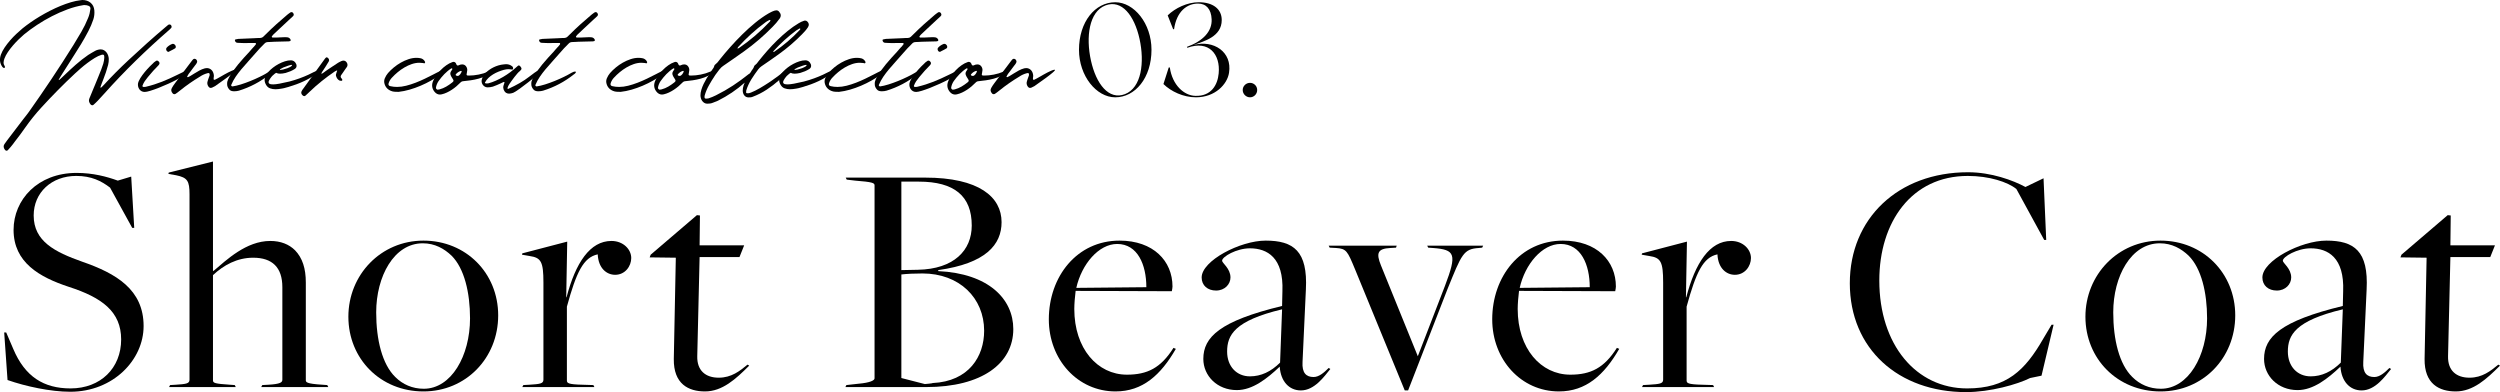
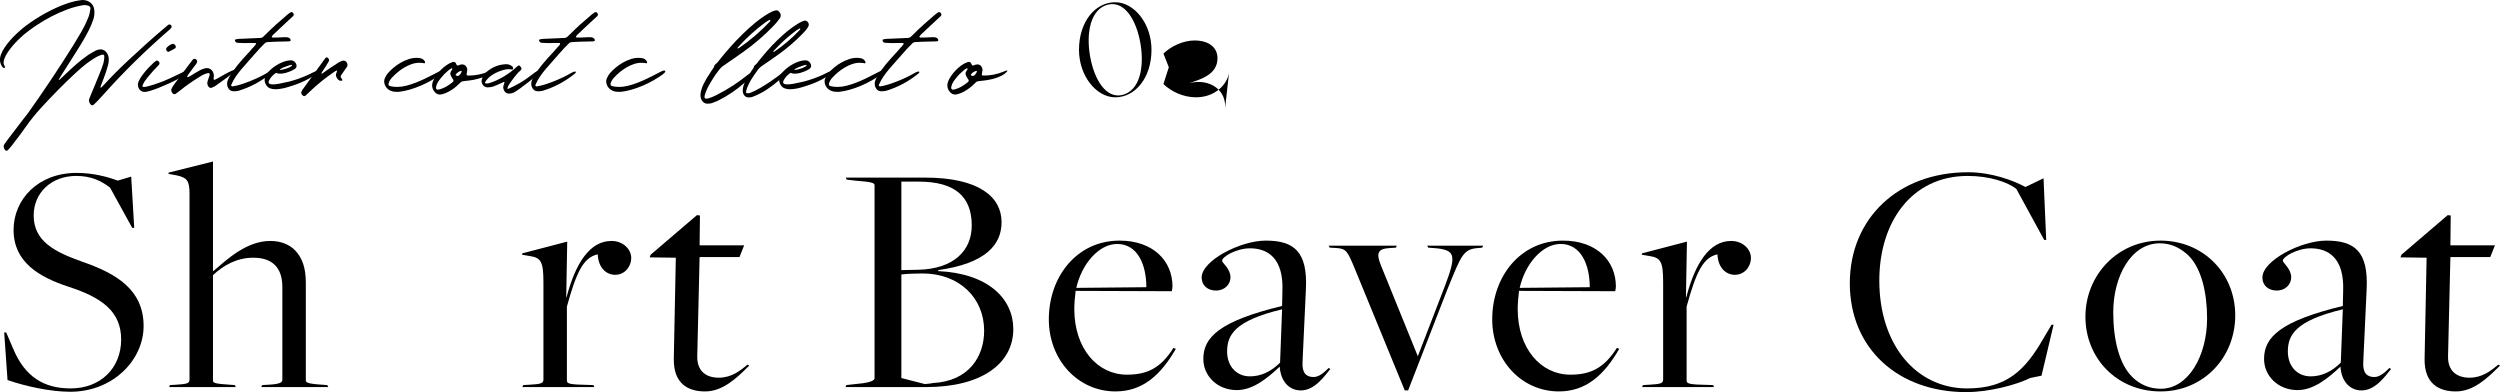
<svg xmlns="http://www.w3.org/2000/svg" id="_イヤー_2" viewBox="0 0 1044.306 163.79">
  <g id="design">
    <g>
      <g>
        <path d="M3.147,158.75l-1.4-19.88h.84l2.94,6.86c4.9,11.62,12.74,16.52,23.94,16.52,12.6,0,21.14-8.54,21.14-20.44,0-11.62-7.98-17.5-21.84-21.98-12.32-4.06-23.1-10.22-23.1-23.8,0-12.6,10.08-23.8,26.32-23.8,6.86,0,12.6,1.54,17.22,3.22l5.6-1.68,1.26,21.42h-.84l-9.24-16.8c-3.64-2.8-7.84-4.9-14.14-4.9-10.36,0-17.78,7-17.78,16.52,0,10.78,8.82,15.26,20.3,19.32,14.14,4.9,25.62,11.62,25.62,26.88,0,14.14-12.74,27.44-30.66,27.44-8.12,0-18.62-2.24-26.18-4.9Z" />
        <path d="M71.046,160.85l2.38-.14c4.2-.28,5.74-.42,5.74-2.1V81.19c0-5.6-.84-7-5.6-7.98l-3.22-.56,.14-.56,18.48-4.62v45.5l.14,.28c5.46-4.62,13.72-12.6,23.8-12.6,4.34,0,7.84,1.4,10.36,3.92,3.08,3.22,4.48,7.56,4.48,13.44v40.74c0,.84,0,1.54,7,1.96l1.96,.14,.42,.84h-28l.42-.84,2.52-.14c5.04-.28,5.88-.98,5.88-2.1v-38.64c0-8.26-4.2-12.32-12.18-12.32-6.72,0-12.32,3.08-16.8,7.28v43.959c0,1.12,.84,1.4,7.14,1.82l1.96,.14,.42,.84h-27.86l.42-.84Z" />
-         <path d="M145.524,132.29c0-17.5,13.58-31.78,31.36-31.78s31.22,13.58,31.22,31.22c0,17.92-13.58,31.78-31.22,31.78-17.92,0-31.36-13.58-31.36-31.22Zm50.82,.7c0-10.78-2.38-20.86-7.7-26.18-3.08-2.94-7-5.18-12.04-5.18-12.04,0-19.46,13.86-19.46,28.84,0,11.48,2.52,21.7,7.98,27.021,3.08,3.08,7.14,4.899,11.9,4.899,11.48,0,19.32-13.72,19.32-29.399Z" />
        <path d="M218.602,160.85l2.52-.14c4.34-.28,5.88-.42,5.88-2.1v-40.6c0-8.68-.98-10.36-5.74-11.06l-3.22-.56,.14-.56,18.76-4.9-.42,23.24h.14c3.78-14.42,9.8-23.52,18.76-23.52,4.9,0,8.26,3.5,8.26,7.14,0,3.36-2.52,7-6.72,7-3.5,0-7-2.66-7.28-8.54-6.02,1.26-8.96,7.56-12.88,21.84v30.8c0,1.12,.42,1.68,6.58,1.82l4.48,.14,.42,.84h-30.1l.42-.84Z" />
        <path d="M281.461,149.93l.84-42.279-10.92-.14,.42-1.12,19.32-16.52,1.26,.14-.14,12.46h18.62l-1.96,4.9h-16.66l-.98,41.44c-.14,6.02,3.5,8.96,8.96,8.96,5.32,0,8.82-2.8,12.04-5.46l.7,.42c-5.6,5.6-11.2,10.78-18.48,10.78-6.86,0-13.16-3.08-13.02-13.58Z" />
        <path d="M353.559,160.85l5.04-.56c4.9-.42,6.72-1.4,6.72-2.24V77.41c0-.979-.84-1.4-8.12-1.96l-3.5-.42-.42-.84h33.18c22.54,0,31.92,8.12,31.92,18.62,0,9.38-6.58,17.22-26.46,20.02v.42c21,.98,31.359,11.62,31.359,24.22,0,14.28-13.02,24.22-36.399,24.22h-33.74l.42-.84Zm29.82-48.159c15.12-.28,22.54-8.12,22.54-18.48,0-12.319-7.28-18.34-22.12-18.34h-7.28v36.96l6.86-.14Zm6.16,47.319c15.26-.7,21.56-11.2,21.56-21.84,0-13.72-10.36-23.939-25.76-23.939-3.08,0-6.58,.14-8.82,.42v43.26l9.8,2.52s3.36-.28,3.22-.42Z" />
        <path d="M438.117,133.41c0-17.92,11.76-32.9,29.54-32.9,14.14,0,22.12,8.54,22.12,19.18,0,.7-.14,.979-.28,1.96l-40.18-.141c-.28,2.101-.56,5.46-.56,7.561,0,16.52,9.66,27.439,21.98,27.439,8.54,0,14.14-2.8,19.46-11.2l.98,.42c-6.3,10.92-13.86,17.78-25.2,17.78-15.82,0-27.86-13.3-27.86-30.1Zm40.74-13.44c0-9.38-3.64-18.06-12.18-18.06-7.7,0-14.84,8.4-17.08,18.34l29.26-.28Z" />
        <path d="M534.576,153.29v-.14c-5.32,5.04-11.34,9.8-17.92,9.8-8.26,0-14-6.021-14-13.021,0-9.1,6.859-15.819,32.899-22.12l.14-6.16c.56-14-6.3-17.92-13.58-17.92-5.6,0-11.62,3.5-11.62,5.18,0,.98,3.5,3.22,3.5,7,0,2.8-2.38,5.46-6.02,5.46-3.5,0-6.02-2.1-6.02-5.46,0-7,16.1-15.4,26.74-15.4,11.62,0,17.64,4.34,16.8,20.44l-1.4,30.24c-.28,4.62,1.54,6.3,4.62,6.3,2.24,0,4.34-1.82,6.3-3.78l.7,.42c-2.52,3.08-6.58,8.96-12.32,8.96-4.899,0-8.399-3.78-8.82-9.8Zm.14-1.82l.84-22.26c-19.88,4.76-22.96,10.78-22.96,17.64,0,6.3,4.06,10.36,9.52,10.36,4.62,0,8.82-1.96,12.6-5.74Z" />
        <path d="M565.935,112.271c-3.08-7.42-3.5-8.4-7.84-8.681l-2.66-.14-.42-.84h28.419l-.28,.84-2.38,.14c-5.32,.28-6.02,2.101-3.92,7.28l15.399,37.94,11.34-29.4c5.04-13.3,4.34-15.12-5.04-15.82l-1.96-.14-.42-.84h23.38l-.42,.84-1.399,.14c-6.44,.42-7.14,2.521-13.16,17.36l-16.38,42.14h-1.4l-20.859-50.819Z" />
        <path d="M623.334,133.41c0-17.92,11.76-32.9,29.54-32.9,14.14,0,22.12,8.54,22.12,19.18,0,.7-.14,.979-.28,1.96l-40.18-.141c-.28,2.101-.56,5.46-.56,7.561,0,16.52,9.66,27.439,21.98,27.439,8.54,0,14.14-2.8,19.46-11.2l.98,.42c-6.3,10.92-13.86,17.78-25.2,17.78-15.82,0-27.859-13.3-27.859-30.1Zm40.739-13.44c0-9.38-3.64-18.06-12.18-18.06-7.7,0-14.84,8.4-17.08,18.34l29.26-.28Z" />
        <path d="M686.333,160.85l2.52-.14c4.34-.28,5.88-.42,5.88-2.1v-40.6c0-8.68-.98-10.36-5.74-11.06l-3.22-.56,.14-.56,18.76-4.9-.42,23.24h.14c3.78-14.42,9.8-23.52,18.76-23.52,4.9,0,8.26,3.5,8.26,7.14,0,3.36-2.52,7-6.72,7-3.5,0-7-2.66-7.28-8.54-6.02,1.26-8.96,7.56-12.88,21.84v30.8c0,1.12,.42,1.68,6.58,1.82l4.48,.14,.42,.84h-30.1l.42-.84Z" />
        <path d="M772.711,118.29c0-26.88,20.02-46.34,49.42-46.34,9.66,0,18.76,3.36,23.939,6.16l7.56-3.64,1.12,25.76h-.84l-11.62-21.28c-3.64-2.94-11.34-5.46-20.3-5.46-23.52,0-36.96,19.32-36.96,43.68,0,26.88,15.4,45.08,36.68,45.08,16.52,0,24.22-7.56,31.78-20.72l3.5-5.88h.84l-5.04,21.279-4.76,.98c-5.32,2.66-16.66,5.88-26.74,5.88-28.28,0-48.58-18.06-48.58-45.5Z" />
        <path d="M871.129,132.29c0-17.5,13.58-31.78,31.36-31.78s31.22,13.58,31.22,31.22c0,17.92-13.58,31.78-31.22,31.78-17.92,0-31.36-13.58-31.36-31.22Zm50.82,.7c0-10.78-2.38-20.86-7.7-26.18-3.08-2.94-7-5.18-12.04-5.18-12.04,0-19.46,13.86-19.46,28.84,0,11.48,2.52,21.7,7.98,27.021,3.08,3.08,7.14,4.899,11.9,4.899,11.48,0,19.32-13.72,19.32-29.399Z" />
        <path d="M977.667,153.29v-.14c-5.32,5.04-11.34,9.8-17.92,9.8-8.26,0-14-6.021-14-13.021,0-9.1,6.86-15.819,32.9-22.12l.14-6.16c.56-14-6.3-17.92-13.58-17.92-5.6,0-11.62,3.5-11.62,5.18,0,.98,3.5,3.22,3.5,7,0,2.8-2.38,5.46-6.02,5.46-3.5,0-6.02-2.1-6.02-5.46,0-7,16.1-15.4,26.74-15.4,11.62,0,17.64,4.34,16.8,20.44l-1.4,30.24c-.28,4.62,1.54,6.3,4.62,6.3,2.24,0,4.34-1.82,6.3-3.78l.7,.42c-2.52,3.08-6.58,8.96-12.32,8.96-4.9,0-8.4-3.78-8.82-9.8Zm.14-1.82l.84-22.26c-19.88,4.76-22.96,10.78-22.96,17.64,0,6.3,4.06,10.36,9.52,10.36,4.62,0,8.82-1.96,12.6-5.74Z" />
        <path d="M1012.806,149.93l.84-42.279-10.92-.14,.42-1.12,19.32-16.52,1.26,.14-.14,12.46h18.62l-1.96,4.9h-16.66l-.98,41.44c-.14,6.02,3.5,8.96,8.96,8.96,5.32,0,8.82-2.8,12.04-5.46l.7,.42c-5.6,5.6-11.2,10.78-18.48,10.78-6.859,0-13.16-3.08-13.02-13.58Z" />
      </g>
      <g>
        <path d="M481.002,20.794c0,11.759-6.822,19.856-15.142,19.856-7.876,0-15.143-8.93-15.143-19.856,0-11.647,6.711-19.856,15.143-19.856,7.876,0,15.142,8.874,15.142,19.856Zm-4.992-4.548c-2.163-9.762-7.432-16.584-14.254-13.978-6.878,2.662-8.209,13.256-6.046,23.018,2.163,9.817,7.488,16.64,14.199,14.033,6.933-2.662,8.264-13.256,6.101-23.073Z" />
-         <path d="M513.395,30.39c-.721,4.825-5.824,10.261-13.811,10.261-5.27,0-10.428-2.44-13.589-5.546l2.219-6.933h.444c1.054,7.433,5.99,11.759,10.649,11.87,6.656,.222,9.318-4.548,9.762-9.374,.776-7.987-4.104-13.978-13.09-10.705-.111-.222-.166-.388-.166-.388,6.656-2.385,10.538-6.434,10.316-11.481-.167-4.271-2.274-6.6-5.658-6.6-4.604,0-8.985,3.217-10.039,10.705h-.388l-2.274-5.769c3.162-3.106,8.265-5.491,12.979-5.491,5.935,0,9.596,2.828,9.596,7.432,0,6.989-7.432,8.875-11.814,10.427,8.375-2.273,16.251,2.885,14.864,11.593Z" />
-         <path d="M525.156,37.6c0,1.664-1.331,3.05-2.995,3.05s-3.051-1.387-3.051-3.05c0-1.664,1.387-2.995,3.051-2.995s2.995,1.331,2.995,2.995Z" />
+         <path d="M513.395,30.39c-.721,4.825-5.824,10.261-13.811,10.261-5.27,0-10.428-2.44-13.589-5.546l2.219-6.933h.444h-.388l-2.274-5.769c3.162-3.106,8.265-5.491,12.979-5.491,5.935,0,9.596,2.828,9.596,7.432,0,6.989-7.432,8.875-11.814,10.427,8.375-2.273,16.251,2.885,14.864,11.593Z" />
      </g>
      <g>
        <path d="M34.411,0c1.354,0,2.495,.38,3.422,1.141,.927,.761,1.453,1.828,1.578,3.203,.104,1.292-.031,2.531-.406,3.719-.562,1.688-1.25,3.312-2.062,4.875-.084,.104-.156,.239-.219,.406-.917,1.75-1.875,3.448-2.875,5.094-.875,1.396-1.75,2.792-2.625,4.188s-1.761,2.792-2.656,4.188c-.417,.667-.839,1.328-1.266,1.984-.427,.656-.849,1.317-1.266,1.984-.229,.354-.448,.703-.656,1.047-.208,.344-.417,.692-.625,1.047-.084,.125-.136,.219-.156,.281-.084,.188-.094,.281-.031,.281,.104,0,.344-.172,.719-.516s.864-.808,1.469-1.391c1.604-1.542,3.224-3.036,4.859-4.484,1.635-1.448,3.37-2.808,5.203-4.078,.479-.312,.974-.614,1.484-.906,.51-.292,1.026-.583,1.547-.875,.312-.167,.672-.302,1.078-.406s.786-.156,1.141-.156c.521,0,.984,.12,1.391,.359s.755,.547,1.047,.922c.291,.375,.516,.797,.672,1.266s.245,.942,.266,1.422c.021,.833-.073,1.667-.281,2.5-.542,2.062-1.198,4.052-1.969,5.969-.208,.521-.406,1.031-.594,1.531s-.375,1.011-.562,1.531c-.125,.333-.115,.5,.031,.5,.188,0,.604-.364,1.25-1.094,1.667-1.812,3.354-3.578,5.062-5.297,1.708-1.719,3.458-3.411,5.25-5.078,2.562-2.396,5.135-4.75,7.719-7.062,2.583-2.312,5.219-4.604,7.906-6.875,.062-.062,.114-.104,.156-.125,.146-.104,.281-.219,.406-.344s.26-.239,.406-.344c.188-.125,.375-.188,.562-.188,.396,0,.677,.208,.844,.625,.042,.125,.062,.255,.062,.391s-.031,.245-.094,.328c-.312,.375-.667,.729-1.062,1.062-4.771,4.146-9.391,8.401-13.859,12.766s-8.808,8.901-13.016,13.609c-.479,.521-.953,1.036-1.422,1.547-.469,.51-.943,1.025-1.422,1.547-.271,.271-.537,.536-.797,.797-.261,.26-.537,.516-.828,.766-.084,.083-.146,.135-.188,.156-.104,.104-.25,.156-.438,.156-.292,0-.531-.115-.719-.344-.312-.375-.526-.771-.641-1.188-.115-.417-.068-.865,.141-1.344l1.125-2.719c.021-.042,.042-.094,.062-.156,.021-.062,.042-.115,.062-.156,.167-.417,.338-.828,.516-1.234,.177-.406,.349-.817,.516-1.234,.458-1.125,.911-2.229,1.359-3.312,.448-1.083,.891-2.188,1.328-3.312,.312-.771,.588-1.562,.828-2.375,.239-.812,.38-1.636,.422-2.469,.021-.333-.011-.667-.094-1-.042-.146-.167-.239-.375-.281h-.359c-.115,0-.234,.021-.359,.062-.896,.271-1.849,.719-2.859,1.344-1.011,.625-2.016,1.312-3.016,2.062s-1.948,1.516-2.844,2.297c-.896,.781-1.677,1.484-2.344,2.109-2.438,2.271-4.818,4.583-7.141,6.938-2.323,2.354-4.609,4.76-6.859,7.219-2.396,2.604-4.615,5.354-6.656,8.25-.729,1.062-1.474,2.099-2.234,3.109-.761,1.01-1.537,2.025-2.328,3.047-.104,.166-.219,.322-.344,.469-.125,.146-.24,.302-.344,.469-.292,.375-.594,.75-.906,1.125s-.636,.739-.969,1.094c-.042,.041-.084,.088-.125,.141-.042,.052-.084,.099-.125,.141-.167,.166-.344,.25-.531,.25-.292,0-.531-.146-.719-.438-.604-.812-.667-1.584-.188-2.312,.354-.542,.75-1.094,1.188-1.656,1.125-1.479,2.245-2.948,3.359-4.406,1.114-1.459,2.234-2.928,3.359-4.406,.104-.146,.219-.292,.344-.438,.125-.146,.239-.292,.344-.438,.291-.354,.567-.709,.828-1.062,.26-.354,.526-.709,.797-1.062,3.25-4.584,6.417-9.188,9.5-13.812,3.083-4.625,6.114-9.323,9.094-14.094,1.125-1.833,2.229-3.677,3.312-5.531,1.083-1.854,2.021-3.771,2.812-5.75,.271-.625,.484-1.266,.641-1.922s.276-1.317,.359-1.984c.042-.542-.188-.938-.688-1.188-.521-.229-1.083-.344-1.688-.344h-.391c-.136,0-.266,.021-.391,.062-2.062,.333-4.198,.906-6.406,1.719-2.208,.812-4.386,1.771-6.531,2.875-2.146,1.104-4.214,2.312-6.203,3.625-1.99,1.312-3.808,2.646-5.453,4-.667,.562-1.412,1.245-2.234,2.047-.823,.802-1.625,1.656-2.406,2.562s-1.49,1.833-2.125,2.781c-.636,.948-1.109,1.849-1.422,2.703-.208,.542-.323,1.073-.344,1.594-.021,.521,.135,1.031,.469,1.531,.104,.167,.135,.333,.094,.5-.021,.062-.062,.125-.125,.188s-.125,.094-.188,.094c-.188-.021-.344-.078-.469-.172s-.24-.214-.344-.359c-.542-.792-.849-1.609-.922-2.453-.073-.844,.047-1.703,.359-2.578,.354-.979,.88-1.984,1.578-3.016,.698-1.031,1.469-2.031,2.312-3s1.724-1.88,2.641-2.734c.916-.854,1.76-1.604,2.531-2.25,.979-.792,2.078-1.614,3.297-2.469s2.516-1.692,3.891-2.516,2.797-1.609,4.266-2.359,2.938-1.427,4.406-2.031,2.911-1.114,4.328-1.531c1.417-.417,2.75-.698,4-.844,.146-.021,.281-.036,.406-.047s.25-.026,.375-.047Z" />
        <path d="M60.443,38.406c-.5,0-.938-.104-1.312-.312-.375-.209-.682-.479-.922-.812-.239-.334-.406-.703-.5-1.109s-.12-.808-.078-1.203c.125-.708,.453-1.484,.984-2.328s1.136-1.677,1.812-2.5,1.375-1.599,2.094-2.328,1.328-1.323,1.828-1.781l.656-.469c.167-.167,.354-.25,.562-.25,.208,0,.385,.062,.531,.188,.666,.521,.729,1.083,.188,1.688-1.542,1.542-3,3.156-4.375,4.844-.021,.042-.073,.104-.156,.188-.459,.542-.886,1.104-1.281,1.688s-.719,1.229-.969,1.938c-.021,.104,.011,.208,.094,.312,.084,.104,.188,.156,.312,.156h.5c.167,0,.333-.021,.5-.062,1.229-.292,2.401-.614,3.516-.969,1.114-.354,2.203-.739,3.266-1.156s2.13-.87,3.203-1.359c1.073-.489,2.182-1.016,3.328-1.578,.541-.271,1.047-.516,1.516-.734s.88-.411,1.234-.578c.104-.042,.234-.078,.391-.109s.297-.047,.422-.047c.271,0,.406,.094,.406,.281-.042,.354-.443,.808-1.203,1.359-.761,.552-1.714,1.136-2.859,1.75-1.146,.614-2.406,1.234-3.781,1.859s-2.714,1.192-4.016,1.703c-1.302,.51-2.479,.927-3.531,1.25-1.052,.322-1.839,.484-2.359,.484Zm9.938-16.719c-.042-.021-.084-.036-.125-.047-.042-.011-.084-.026-.125-.047-.125-.042-.229-.083-.312-.125-.229-.229-.365-.495-.406-.797-.042-.302,.031-.558,.219-.766,.604-.667,1.354-1.177,2.25-1.531,.062-.042,.13-.062,.203-.062h.203c.271,0,.51,.114,.719,.344,.354,.333,.489,.708,.406,1.125-.021,.083-.052,.167-.094,.25-.042,.083-.094,.136-.156,.156-.354,.208-.703,.406-1.047,.594s-.693,.364-1.047,.531c-.104,.062-.219,.125-.344,.188s-.24,.125-.344,.188Z" />
        <path d="M71.818,36.719c.188-.333,.386-.661,.594-.984,.208-.323,.427-.63,.656-.922,1.125-1.521,2.255-3.031,3.391-4.531s2.276-3.011,3.422-4.531c.125-.167,.198-.261,.219-.281,.104-.125,.161-.203,.172-.234,.01-.031,.067-.099,.172-.203l.281-.281c.125-.125,.302-.188,.531-.188h.156c.25,.062,.458,.177,.625,.344,.312,.417,.401,.797,.266,1.141-.136,.344-.339,.683-.609,1.016-.084,.083-.146,.156-.188,.219-.438,.583-.812,1.083-1.125,1.5-.229,.312-.464,.63-.703,.953-.24,.323-.537,.714-.891,1.172-.167,.25-.334,.542-.5,.875-.021,.042-.042,.078-.062,.109-.021,.031-.042,.067-.062,.109,.021,.021,.031,.042,.031,.062,.042,.062,.073,.094,.094,.094,.062,.062,.125,.094,.188,.094,.291-.104,.594-.25,.906-.438,.291-.167,.578-.344,.859-.531s.567-.364,.859-.531c.729-.458,1.453-.886,2.172-1.281s1.495-.708,2.328-.938c.291-.062,.562-.094,.812-.094,.604,0,1.151,.177,1.641,.531,.489,.354,.849,.864,1.078,1.531,.229,.688,.271,1.333,.125,1.938v.156c-.021,.083-.031,.208-.031,.375s.047,.271,.141,.312,.203,.062,.328,.062c.604-.271,1.531-.771,2.781-1.5,.312-.188,.719-.422,1.219-.703s1.021-.562,1.562-.844c.541-.281,1.067-.531,1.578-.75,.51-.219,.942-.359,1.297-.422h.125c.438,0,.146,.427-.875,1.281-1.083,.958-3.594,2.812-7.531,5.562l-1.312,.656c-.146,.062-.312,.094-.5,.094-.396,0-.729-.208-1-.625-.459-.688-.562-1.406-.312-2.156,.062-.229,.13-.453,.203-.672,.073-.219,.151-.442,.234-.672,.167-.354,.291-.698,.375-1.031,.062-.25,.062-.5,0-.75,0-.062-.037-.12-.109-.172-.073-.052-.141-.099-.203-.141-.125,0-.292,.021-.5,.062-1.188,.312-2.25,.792-3.188,1.438-1.458,.875-2.87,1.786-4.234,2.734-1.365,.948-2.703,1.953-4.016,3.016-.291,.229-.588,.458-.891,.688-.302,.229-.599,.447-.891,.656-.042,.021-.083,.041-.125,.062-.042,.021-.083,.052-.125,.094-.104,.062-.229,.094-.375,.094-.333,0-.583-.115-.75-.344-.666-.75-.771-1.511-.312-2.281Z" />
        <path d="M99.13,17.875c-.542-.062-.875-.386-1-.969-.042-.229,.021-.364,.188-.406,.042-.021,.078-.031,.109-.031s.067-.011,.109-.031c.354-.104,.688-.167,1-.188,1.083-.042,2.167-.089,3.25-.141,1.083-.052,2.167-.099,3.25-.141,.291-.021,.594-.036,.906-.047s.614-.026,.906-.047h.562c.188,0,.333-.011,.438-.031,.458-.042,.833-.208,1.125-.5,.167-.167,.344-.339,.531-.516s.364-.349,.531-.516c1.438-1.438,2.901-2.828,4.391-4.172,1.489-1.344,3.016-2.672,4.578-3.984,.208-.167,.411-.323,.609-.469,.198-.146,.401-.292,.609-.438,.167-.125,.344-.188,.531-.188,.396,0,.688,.229,.875,.688,.146,.333,.094,.646-.156,.938-.146,.146-.287,.281-.422,.406-.136,.125-.276,.261-.422,.406-.084,.062-.156,.125-.219,.188s-.136,.125-.219,.188c-.229,.229-.469,.453-.719,.672s-.49,.442-.719,.672c-.896,.833-1.792,1.667-2.688,2.5-.896,.833-1.792,1.677-2.688,2.531-.25,.208-.469,.458-.656,.75-.084,.083-.136,.146-.156,.188-.042,.104-.052,.188-.031,.25,.125,.167,.239,.25,.344,.25h1.5c.229-.021,.453-.031,.672-.031s.442-.011,.672-.031c.354-.021,.719-.036,1.094-.047s.739-.026,1.094-.047c.229,0,.442,.005,.641,.016,.198,.011,.401,.026,.609,.047,.625,.125,1.052,.489,1.281,1.094,0,.062-.016,.141-.047,.234s-.068,.161-.109,.203c-.104,.042-.219,.073-.344,.094s-.25,.042-.375,.062l-3.75,.094c-.396,.021-.781,.031-1.156,.031s-.761,.011-1.156,.031c-.167,.021-.344,.031-.531,.031s-.365,.011-.531,.031c-.229,.021-.469,.031-.719,.031s-.49,.011-.719,.031c-.646,0-1.167,.229-1.562,.688-.625,.625-1.255,1.266-1.891,1.922-.636,.656-1.234,1.328-1.797,2.016-1,1.125-1.99,2.245-2.969,3.359-.979,1.114-1.969,2.245-2.969,3.391-.854,1.021-1.641,2.058-2.359,3.109s-1.339,2.192-1.859,3.422c-.062,.146-.036,.286,.078,.422,.115,.136,.266,.203,.453,.203,1.042-.146,2.208-.422,3.5-.828,1.292-.406,2.609-.88,3.953-1.422s2.646-1.12,3.906-1.734c1.26-.614,2.359-1.203,3.297-1.766,.291-.167,.557-.286,.797-.359,.239-.073,.442-.109,.609-.109,.104,0,.177,.021,.219,.062,.083,.083,.109,.177,.078,.281s-.094,.208-.188,.312-.193,.203-.297,.297c-.104,.094-.198,.161-.281,.203-.021,.021-.037,.031-.047,.031-.011,0-.026,.011-.047,.031-3.875,3.083-8.156,5.344-12.844,6.781-.625,.166-1.24,.25-1.844,.25h-.328c-.115,0-.224-.011-.328-.031-.625-.042-1.135-.292-1.531-.75-.604-.688-.896-1.448-.875-2.281-.021-.667,.125-1.323,.438-1.969,.042-.104,.094-.208,.156-.312s.115-.208,.156-.312c.417-.854,.969-1.761,1.656-2.719s1.422-1.911,2.203-2.859,1.573-1.864,2.375-2.75c.802-.886,1.547-1.692,2.234-2.422,.291-.354,.588-.698,.891-1.031,.302-.333,.599-.667,.891-1,.021-.021,.042-.031,.062-.031l.938-1.125c.021-.062,.031-.198,.031-.406-.021-.021-.031-.042-.031-.062,0-.042-.021-.067-.062-.078-.042-.011-.084-.016-.125-.016h-3.281c-.084,0-.167,.011-.25,.031-.667,0-1.339-.011-2.016-.031-.677-.021-1.349-.052-2.016-.094Z" />
        <path d="M121.536,25.188c.312,0,.625,.073,.938,.219,.25,.083,.531,.302,.844,.656,.375,.5,.562,.958,.562,1.375v.125c0,.479-.229,.886-.688,1.219-.625,.396-1.25,.724-1.875,.984s-1.292,.495-2,.703c-.917,.208-1.698,.312-2.344,.312-.625,0-1.146-.114-1.562-.344h-.094c-.229,.083-.761,.511-1.594,1.281-.125,.146-.276,.328-.453,.547-.177,.219-.344,.448-.5,.688s-.292,.479-.406,.719c-.115,.239-.172,.453-.172,.641,0,.375,.219,.646,.656,.812,.354,.083,.791,.125,1.312,.125,1.167,0,3.396-.396,6.688-1.188,1.562-.417,3-.864,4.312-1.344s2.531-.979,3.656-1.5c1.979-1,3.042-1.5,3.188-1.5,.062-.021,.177-.031,.344-.031,.271,0,.448,.094,.531,.281,.021,.062,.031,.114,.031,.156v.031c-.812,.729-1.719,1.401-2.719,2.016s-2.042,1.177-3.125,1.688c-1.083,.511-2.183,.969-3.297,1.375-1.115,.406-2.203,.766-3.266,1.078-1.583,.458-2.511,.688-2.781,.688-1,.188-1.896,.281-2.688,.281-.771,0-1.505-.125-2.203-.375-.698-.25-1.255-.729-1.672-1.438-.416-.708-.625-1.396-.625-2.062v-.062c0-1.208,.531-2.323,1.594-3.344,.541-.604,1.182-1.192,1.922-1.766,.739-.573,1.531-1.083,2.375-1.531s1.703-.812,2.578-1.094,1.719-.422,2.531-.422Zm-4.625,3.938c0,.062,.062,.094,.188,.094,.521,0,1.5-.239,2.938-.719,.354-.146,.651-.276,.891-.391,.239-.114,.442-.224,.609-.328,.333-.271,.5-.469,.5-.594,0-.042-.073-.073-.219-.094-.604,.042-1.781,.417-3.531,1.125-.917,.438-1.375,.739-1.375,.906Z" />
        <path d="M134.38,30.75h.094c.083,0,.125-.011,.125-.031,.146-.104,.281-.198,.406-.281s.26-.177,.406-.281c.208-.167,.416-.323,.625-.469,.208-.146,.416-.292,.625-.438,.771-.521,1.542-1.036,2.312-1.547,.771-.511,1.542-1.016,2.312-1.516,.229-.125,.453-.245,.672-.359s.442-.224,.672-.328c.062,0,.104-.011,.125-.031,.271-.104,.5-.156,.688-.156,.75,0,1.292,.417,1.625,1.25,.146,.396,.135,.781-.031,1.156-.084,.146-.167,.281-.25,.406-.084,.125-.167,.239-.25,.344-.021,.062-.073,.136-.156,.219-.084,.104-.156,.208-.219,.312s-.136,.208-.219,.312c-.229,.354-.464,.698-.703,1.031-.24,.333-.474,.667-.703,1-.375,.521-.312,1.011,.188,1.469,.083,.083,.146,.188,.188,.312,.021,.021,.031,.042,.031,.062s.01,.042,.031,.062c.042,.104,.031,.214-.031,.328s-.156,.172-.281,.172h-.125c-.271,0-.531-.042-.781-.125-.396-.229-.703-.516-.922-.859s-.38-.714-.484-1.109c-.062-.25-.052-.489,.031-.719,.042-.146,.083-.281,.125-.406,.042-.125,.083-.261,.125-.406,.042-.083,.073-.167,.094-.25,.021-.083,.052-.167,.094-.25,.042-.125,.01-.188-.094-.188-.042,0-.073,.011-.094,.031-.084,.042-.156,.073-.219,.094-.229,.104-.427,.208-.594,.312-1.875,1.271-3.677,2.599-5.406,3.984-1.729,1.386-3.406,2.859-5.031,4.422-.291,.291-.594,.578-.906,.859s-.625,.567-.938,.859c-.146,.104-.291,.156-.438,.156-.312,0-.594-.156-.844-.469-.438-.5-.531-1.021-.281-1.562,.104-.209,.219-.412,.344-.609,.125-.198,.261-.381,.406-.547,1.521-2.104,3.031-4.198,4.531-6.281s3.01-4.167,4.531-6.25c.167-.208,.344-.364,.531-.469,.021,0,.042-.005,.062-.016,.021-.011,.052-.016,.094-.016,.104,0,.198,.031,.281,.094,.333,.208,.552,.464,.656,.766,.104,.302,.073,.599-.094,.891l-1.5,2.438c-.104,.146-.203,.292-.297,.438s-.193,.302-.297,.469c-.167,.229-.339,.484-.516,.766-.177,.281-.328,.536-.453,.766-.062,.125-.052,.188,.031,.188h.094Z" />
        <path d="M166.505,38.375c-.521,0-1.062-.016-1.625-.047s-1.083-.151-1.562-.359c-1.521-.625-2.448-1.729-2.781-3.312-.125-.667-.052-1.323,.219-1.969,.334-.792,.771-1.511,1.312-2.156,.688-.792,1.489-1.567,2.406-2.328,.916-.761,1.896-1.438,2.938-2.031,1.042-.594,2.125-1.078,3.25-1.453s2.229-.562,3.312-.562c.604,0,1.188,.062,1.75,.188s1.052,.427,1.469,.906c.104,.146,.208,.312,.312,.5,.021,.021,.031,.042,.031,.062s.01,.042,.031,.062c.042,.104,.021,.229-.062,.375-.084,.146-.177,.219-.281,.219-.042-.021-.094-.036-.156-.047s-.115-.026-.156-.047c-.084-.021-.156-.031-.219-.031s-.125-.011-.188-.031c-.438-.062-.875-.094-1.312-.094-1.062,0-2.125,.183-3.188,.547s-2.089,.839-3.078,1.422c-.99,.583-1.922,1.239-2.797,1.969s-1.656,1.469-2.344,2.219c-.646,.646-1.125,1.427-1.438,2.344-.229,.708,.01,1.136,.719,1.281,.854,.208,1.792,.312,2.812,.312,1.208,0,2.469-.167,3.781-.5s2.63-.755,3.953-1.266c1.323-.511,2.609-1.067,3.859-1.672s2.417-1.188,3.5-1.75c.541-.292,1.057-.558,1.547-.797,.489-.239,.963-.474,1.422-.703,.354-.104,.614-.156,.781-.156,.375,0,.505,.161,.391,.484-.115,.323-.474,.714-1.078,1.172-1.208,.875-2.521,1.714-3.938,2.516-1.417,.802-2.886,1.526-4.406,2.172-1.521,.646-3.058,1.192-4.609,1.641-1.552,.447-3.078,.755-4.578,.922Z" />
        <path d="M204.005,29.906c.729-.312,1.208-.469,1.438-.469,.229,0,.208,.167-.062,.5-.604,.688-1.391,1.271-2.359,1.75s-2.005,.87-3.109,1.172c-1.104,.302-2.214,.531-3.328,.688-1.115,.156-2.109,.276-2.984,.359-.521,.021-.959,.229-1.312,.625-.5,.521-1.052,1.036-1.656,1.547-.604,.511-1.24,.984-1.906,1.422-.667,.438-1.354,.822-2.062,1.156-.709,.333-1.427,.583-2.156,.75-.25,.062-.49,.094-.719,.094-.854,0-1.594-.365-2.219-1.094-1.062-1.271-1.323-2.688-.781-4.25,.271-.771,.698-1.578,1.281-2.422,.584-.844,1.245-1.651,1.984-2.422s1.531-1.453,2.375-2.047,1.672-1.026,2.484-1.297c.104-.042,.198-.073,.281-.094,.083-.021,.177-.031,.281-.031,.229,0,.438,.067,.625,.203s.344,.349,.469,.641c0,.042,.01,.073,.031,.094,0,.062,.01,.104,.031,.125,.167,.312,.354,.469,.562,.469,.083,0,.146-.011,.188-.031,.083-.021,.156-.042,.219-.062s.135-.052,.219-.094c.083-.042,.167-.073,.25-.094,.083-.021,.167-.052,.25-.094,.25-.062,.489-.094,.719-.094,.666,0,1.192,.239,1.578,.719,.385,.479,.578,1.021,.578,1.625-.042,.417-.104,.844-.188,1.281l-.094,.469c-.021,.125,0,.239,.062,.344s.146,.167,.25,.188c.125,0,.25,.005,.375,.016s.26,.016,.406,.016c1.208,0,2.516-.136,3.922-.406s2.766-.688,4.078-1.25Zm-15.094-1.25c-.021,0-.052-.016-.094-.047-.042-.031-.073-.058-.094-.078-.042,0-.125,.021-.25,.062-.5,.312-.99,.672-1.469,1.078-.479,.406-.948,.839-1.406,1.297-.459,.458-.886,.938-1.281,1.438-.396,.5-.771,.989-1.125,1.469-.583,.875-.948,1.792-1.094,2.75-.021,.208,.052,.4,.219,.578,.167,.177,.344,.266,.531,.266,.021-.021,.073-.031,.156-.031,.104-.021,.203-.037,.297-.047,.094-.011,.193-.026,.297-.047,1-.271,1.927-.656,2.781-1.156,.854-.5,1.677-1.062,2.469-1.688,.396-.292,.599-.542,.609-.75,.01-.208-.151-.552-.484-1.031-.312-.438-.552-.875-.719-1.312-.208-.5-.188-.989,.062-1.469,.062-.104,.125-.203,.188-.297s.125-.192,.188-.297l.281-.469c0-.021-.005-.058-.016-.109-.011-.052-.026-.089-.047-.109Zm3.969,1.188c-.021-.021-.031-.042-.031-.062l-.094-.094c-.021-.042-.052-.067-.094-.078-.042-.011-.073-.016-.094-.016-.896,.271-1.625,.771-2.188,1.5-.042,.042-.058,.109-.047,.203,.01,.094,.047,.161,.109,.203,.229,.146,.469,.219,.719,.219,.208,0,.401-.067,.578-.203,.177-.136,.344-.297,.5-.484s.286-.391,.391-.609c.104-.219,.188-.411,.25-.578Z" />
        <path d="M211.411,38.781c-.459-.312-.792-.74-1-1.281-.208-.542-.25-1.073-.125-1.594,.083-.25,.161-.495,.234-.734,.073-.239,.151-.484,.234-.734,0-.062-.031-.114-.094-.156s-.125-.062-.188-.062c-.021,.021-.042,.031-.062,.031-.208,.083-.406,.167-.594,.25s-.375,.177-.562,.281c-1.083,.521-2.208,.989-3.375,1.406-.75,.208-1.521,.312-2.312,.312-.438-.021-.833-.151-1.188-.391-.354-.239-.635-.536-.844-.891-.208-.354-.328-.745-.359-1.172s.047-.839,.234-1.234c.021-.479,.427-1.177,1.219-2.094,.459-.521,.989-1,1.594-1.438,.604-.438,1.245-.823,1.922-1.156,.677-.333,1.375-.604,2.094-.812s1.422-.344,2.109-.406c.354-.062,.698-.094,1.031-.094,.416,0,.828,.058,1.234,.172s.786,.308,1.141,.578c.229,.146,.385,.297,.469,.453,.083,.156,.125,.308,.125,.453s-.026,.271-.078,.375c-.052,.104-.109,.177-.172,.219-.167-.021-.334-.036-.5-.047-.167-.011-.323-.026-.469-.047-.125-.021-.255-.036-.391-.047-.136-.011-.287-.016-.453-.016-.229,0-.495,.021-.797,.062-.302,.042-.651,.114-1.047,.219-.75,.208-1.511,.469-2.281,.781-.771,.312-1.505,.683-2.203,1.109-.698,.427-1.339,.917-1.922,1.469s-1.062,1.183-1.438,1.891c-.104,.167-.062,.281,.125,.344s.396,.094,.625,.094c.312,0,.531-.021,.656-.062,1.021-.271,2.057-.641,3.109-1.109,1.052-.469,2.083-1,3.094-1.594,1.01-.594,1.979-1.234,2.906-1.922,.927-.688,1.776-1.386,2.547-2.094,.229-.229,.469-.438,.719-.625,.104-.083,.219-.125,.344-.125,.229,0,.438,.125,.625,.375s.333,.469,.438,.656c.104,.271,.073,.521-.094,.75-.146,.188-.334,.386-.562,.594-.25,.167-.578,.479-.984,.938s-.818,.958-1.234,1.5c-.417,.542-.808,1.067-1.172,1.578-.365,.511-.641,.901-.828,1.172-.021,.021-.031,.036-.031,.047s-.011,.026-.031,.047c-.188,.271-.359,.558-.516,.859s-.276,.62-.359,.953c-.042,.208,.052,.312,.281,.312h.062c1.833-.833,3.458-1.661,4.875-2.484,1.417-.823,2.656-1.651,3.719-2.484,2.042-1.604,3.281-2.458,3.719-2.562,.104-.021,.198-.036,.281-.047,.083-.011,.156-.016,.219-.016,.229,0,.364,.073,.406,.219,.042,.146,.01,.427-.094,.844-1.979,1.583-3.651,2.901-5.016,3.953-1.365,1.052-2.433,1.859-3.203,2.422-1.562,1.104-2.5,1.697-2.812,1.781-.021,0-.042,.01-.062,.031-.292,.083-.573,.161-.844,.234-.271,.072-.552,.109-.844,.109-.459,0-.875-.115-1.25-.344Z" />
        <path d="M226.193,17.875c-.542-.062-.875-.386-1-.969-.042-.229,.021-.364,.188-.406,.042-.021,.078-.031,.109-.031s.067-.011,.109-.031c.354-.104,.688-.167,1-.188,1.083-.042,2.167-.089,3.25-.141,1.083-.052,2.167-.099,3.25-.141,.291-.021,.594-.036,.906-.047s.614-.026,.906-.047h.562c.188,0,.333-.011,.438-.031,.458-.042,.833-.208,1.125-.5,.167-.167,.344-.339,.531-.516s.364-.349,.531-.516c1.438-1.438,2.901-2.828,4.391-4.172,1.489-1.344,3.016-2.672,4.578-3.984,.208-.167,.411-.323,.609-.469,.198-.146,.401-.292,.609-.438,.167-.125,.344-.188,.531-.188,.396,0,.688,.229,.875,.688,.146,.333,.094,.646-.156,.938-.146,.146-.287,.281-.422,.406-.136,.125-.276,.261-.422,.406-.084,.062-.156,.125-.219,.188s-.136,.125-.219,.188c-.229,.229-.469,.453-.719,.672s-.49,.442-.719,.672c-.896,.833-1.792,1.667-2.688,2.5-.896,.833-1.792,1.677-2.688,2.531-.25,.208-.469,.458-.656,.75-.084,.083-.136,.146-.156,.188-.042,.104-.052,.188-.031,.25,.125,.167,.239,.25,.344,.25h1.5c.229-.021,.453-.031,.672-.031s.442-.011,.672-.031c.354-.021,.719-.036,1.094-.047s.739-.026,1.094-.047c.229,0,.442,.005,.641,.016,.198,.011,.401,.026,.609,.047,.625,.125,1.052,.489,1.281,1.094,0,.062-.016,.141-.047,.234s-.068,.161-.109,.203c-.104,.042-.219,.073-.344,.094s-.25,.042-.375,.062l-3.75,.094c-.396,.021-.781,.031-1.156,.031s-.761,.011-1.156,.031c-.167,.021-.344,.031-.531,.031s-.365,.011-.531,.031c-.229,.021-.469,.031-.719,.031s-.49,.011-.719,.031c-.646,0-1.167,.229-1.562,.688-.625,.625-1.255,1.266-1.891,1.922-.636,.656-1.234,1.328-1.797,2.016-1,1.125-1.99,2.245-2.969,3.359-.979,1.114-1.969,2.245-2.969,3.391-.854,1.021-1.641,2.058-2.359,3.109s-1.339,2.192-1.859,3.422c-.062,.146-.036,.286,.078,.422,.115,.136,.266,.203,.453,.203,1.042-.146,2.208-.422,3.5-.828,1.292-.406,2.609-.88,3.953-1.422s2.646-1.12,3.906-1.734c1.26-.614,2.359-1.203,3.297-1.766,.291-.167,.557-.286,.797-.359,.239-.073,.442-.109,.609-.109,.104,0,.177,.021,.219,.062,.083,.083,.109,.177,.078,.281s-.094,.208-.188,.312-.193,.203-.297,.297c-.104,.094-.198,.161-.281,.203-.021,.021-.037,.031-.047,.031-.011,0-.026,.011-.047,.031-3.875,3.083-8.156,5.344-12.844,6.781-.625,.166-1.24,.25-1.844,.25h-.328c-.115,0-.224-.011-.328-.031-.625-.042-1.135-.292-1.531-.75-.604-.688-.896-1.448-.875-2.281-.021-.667,.125-1.323,.438-1.969,.042-.104,.094-.208,.156-.312s.115-.208,.156-.312c.417-.854,.969-1.761,1.656-2.719s1.422-1.911,2.203-2.859,1.573-1.864,2.375-2.75c.802-.886,1.547-1.692,2.234-2.422,.291-.354,.588-.698,.891-1.031,.302-.333,.599-.667,.891-1,.021-.021,.042-.031,.062-.031l.938-1.125c.021-.062,.031-.198,.031-.406-.021-.021-.031-.042-.031-.062,0-.042-.021-.067-.062-.078-.042-.011-.084-.016-.125-.016h-3.281c-.084,0-.167,.011-.25,.031-.667,0-1.339-.011-2.016-.031-.677-.021-1.349-.052-2.016-.094Z" />
        <path d="M259.255,38.375c-.521,0-1.062-.016-1.625-.047s-1.083-.151-1.562-.359c-1.521-.625-2.448-1.729-2.781-3.312-.125-.667-.052-1.323,.219-1.969,.334-.792,.771-1.511,1.312-2.156,.688-.792,1.489-1.567,2.406-2.328,.916-.761,1.896-1.438,2.938-2.031,1.042-.594,2.125-1.078,3.25-1.453s2.229-.562,3.312-.562c.604,0,1.188,.062,1.75,.188s1.052,.427,1.469,.906c.104,.146,.208,.312,.312,.5,.021,.021,.031,.042,.031,.062s.01,.042,.031,.062c.042,.104,.021,.229-.062,.375-.084,.146-.177,.219-.281,.219-.042-.021-.094-.036-.156-.047s-.115-.026-.156-.047c-.084-.021-.156-.031-.219-.031s-.125-.011-.188-.031c-.438-.062-.875-.094-1.312-.094-1.062,0-2.125,.183-3.188,.547s-2.089,.839-3.078,1.422c-.99,.583-1.922,1.239-2.797,1.969s-1.656,1.469-2.344,2.219c-.646,.646-1.125,1.427-1.438,2.344-.229,.708,.01,1.136,.719,1.281,.854,.208,1.792,.312,2.812,.312,1.208,0,2.469-.167,3.781-.5s2.63-.755,3.953-1.266c1.323-.511,2.609-1.067,3.859-1.672s2.417-1.188,3.5-1.75c.541-.292,1.057-.558,1.547-.797,.489-.239,.963-.474,1.422-.703,.354-.104,.614-.156,.781-.156,.375,0,.505,.161,.391,.484-.115,.323-.474,.714-1.078,1.172-1.208,.875-2.521,1.714-3.938,2.516-1.417,.802-2.886,1.526-4.406,2.172-1.521,.646-3.058,1.192-4.609,1.641-1.552,.447-3.078,.755-4.578,.922Z" />
-         <path d="M296.755,29.906c.729-.312,1.208-.469,1.438-.469,.229,0,.208,.167-.062,.5-.604,.688-1.391,1.271-2.359,1.75s-2.005,.87-3.109,1.172c-1.104,.302-2.214,.531-3.328,.688-1.115,.156-2.109,.276-2.984,.359-.521,.021-.959,.229-1.312,.625-.5,.521-1.052,1.036-1.656,1.547-.604,.511-1.24,.984-1.906,1.422-.667,.438-1.354,.822-2.062,1.156-.709,.333-1.427,.583-2.156,.75-.25,.062-.49,.094-.719,.094-.854,0-1.594-.365-2.219-1.094-1.062-1.271-1.323-2.688-.781-4.25,.271-.771,.698-1.578,1.281-2.422,.584-.844,1.245-1.651,1.984-2.422s1.531-1.453,2.375-2.047,1.672-1.026,2.484-1.297c.104-.042,.198-.073,.281-.094,.083-.021,.177-.031,.281-.031,.229,0,.438,.067,.625,.203s.344,.349,.469,.641c0,.042,.01,.073,.031,.094,0,.062,.01,.104,.031,.125,.167,.312,.354,.469,.562,.469,.083,0,.146-.011,.188-.031,.083-.021,.156-.042,.219-.062s.135-.052,.219-.094c.083-.042,.167-.073,.25-.094,.083-.021,.167-.052,.25-.094,.25-.062,.489-.094,.719-.094,.666,0,1.192,.239,1.578,.719,.385,.479,.578,1.021,.578,1.625-.042,.417-.104,.844-.188,1.281l-.094,.469c-.021,.125,0,.239,.062,.344s.146,.167,.25,.188c.125,0,.25,.005,.375,.016s.26,.016,.406,.016c1.208,0,2.516-.136,3.922-.406s2.766-.688,4.078-1.25Zm-15.094-1.25c-.021,0-.052-.016-.094-.047-.042-.031-.073-.058-.094-.078-.042,0-.125,.021-.25,.062-.5,.312-.99,.672-1.469,1.078-.479,.406-.948,.839-1.406,1.297-.459,.458-.886,.938-1.281,1.438-.396,.5-.771,.989-1.125,1.469-.583,.875-.948,1.792-1.094,2.75-.021,.208,.052,.4,.219,.578,.167,.177,.344,.266,.531,.266,.021-.021,.073-.031,.156-.031,.104-.021,.203-.037,.297-.047,.094-.011,.193-.026,.297-.047,1-.271,1.927-.656,2.781-1.156,.854-.5,1.677-1.062,2.469-1.688,.396-.292,.599-.542,.609-.75,.01-.208-.151-.552-.484-1.031-.312-.438-.552-.875-.719-1.312-.208-.5-.188-.989,.062-1.469,.062-.104,.125-.203,.188-.297s.125-.192,.188-.297l.281-.469c0-.021-.005-.058-.016-.109-.011-.052-.026-.089-.047-.109Zm3.969,1.188c-.021-.021-.031-.042-.031-.062l-.094-.094c-.021-.042-.052-.067-.094-.078-.042-.011-.073-.016-.094-.016-.896,.271-1.625,.771-2.188,1.5-.042,.042-.058,.109-.047,.203,.01,.094,.047,.161,.109,.203,.229,.146,.469,.219,.719,.219,.208,0,.401-.067,.578-.203,.177-.136,.344-.297,.5-.484s.286-.391,.391-.609c.104-.219,.188-.411,.25-.578Z" />
        <path d="M312.693,40.688c-.396,0-.745-.078-1.047-.234-.302-.156-.558-.37-.766-.641-.208-.271-.365-.578-.469-.922-.104-.344-.156-.693-.156-1.047,0-.688,.114-1.396,.344-2.125,.083-.208,.161-.411,.234-.609,.073-.198,.161-.401,.266-.609-3.375,3-7.104,5.521-11.188,7.562-.208,.104-.422,.197-.641,.281-.219,.083-.443,.166-.672,.25-.271,.083-.562,.197-.875,.344-.354,.146-.724,.244-1.109,.297-.385,.052-.776,.078-1.172,.078-.438,0-.833-.104-1.188-.312-.354-.209-.656-.479-.906-.812-.25-.334-.438-.709-.562-1.125-.125-.417-.188-.823-.188-1.219,0-.75,.125-1.537,.375-2.359,.25-.823,.568-1.636,.953-2.438,.386-.802,.808-1.583,1.266-2.344,.459-.761,.906-1.453,1.344-2.078,.104-.146,.198-.292,.281-.438,.083-.146,.177-.302,.281-.469,.062-.104,.125-.203,.188-.297s.135-.192,.219-.297c.188-.25,.364-.505,.531-.766,.167-.261,.281-.558,.344-.891,.104-.25,.26-.448,.469-.594,.604-.479,1.104-1.011,1.5-1.594,.083-.104,.156-.198,.219-.281s.125-.167,.188-.25c1.292-1.625,2.729-3.328,4.312-5.109,1.583-1.781,3.245-3.531,4.984-5.25,1.739-1.719,3.536-3.339,5.391-4.859,1.854-1.521,3.688-2.812,5.5-3.875,.188-.104,.427-.234,.719-.391,.291-.156,.594-.308,.906-.453s.625-.266,.938-.359,.573-.141,.781-.141c.458,0,.833,.177,1.125,.531,.854,.917,.958,1.864,.312,2.844-.938,1.312-1.948,2.5-3.031,3.562-3.667,3.75-7.625,7.146-11.875,10.188-1.458,1.042-2.917,2.067-4.375,3.078-1.458,1.011-2.927,2.026-4.406,3.047-.459,.292-.969,.781-1.531,1.469s-1.12,1.433-1.672,2.234c-.552,.802-1.058,1.589-1.516,2.359-.459,.771-.823,1.396-1.094,1.875-.791,1.375-1.406,2.812-1.844,4.312-.083,.291-.104,.625-.062,1,.021,.083,.062,.161,.125,.234,.062,.072,.136,.109,.219,.109,.062,0,.115,.01,.156,.031,.188,0,.375-.006,.562-.016,.188-.011,.375-.037,.562-.078,.541-.167,1.067-.359,1.578-.578,.51-.219,1.026-.453,1.547-.703,1.292-.646,2.521-1.303,3.688-1.969,1.167-.667,2.297-1.359,3.391-2.078s2.177-1.469,3.25-2.25c1.073-.781,2.172-1.62,3.297-2.516,.229-.167,.416-.292,.562-.375,.042-.083,.088-.156,.141-.219,.052-.062,.099-.125,.141-.188,.083-.104,.156-.219,.219-.344s.135-.25,.219-.375c.042-.083,.094-.161,.156-.234s.125-.151,.188-.234c.312-.375,.552-.833,.719-1.375,.021-.083,.067-.172,.141-.266,.073-.094,.151-.161,.234-.203,.229-.188,.453-.391,.672-.609s.411-.464,.578-.734c.042-.083,.094-.156,.156-.219s.114-.125,.156-.188c1.104-1.396,2.297-2.823,3.578-4.281s2.635-2.886,4.062-4.281c1.427-1.396,2.896-2.708,4.406-3.938,1.51-1.229,3.036-2.302,4.578-3.219,.688-.438,1.458-.792,2.312-1.062,.083-.021,.156-.036,.219-.047s.135-.016,.219-.016c.333,0,.646,.146,.938,.438,.688,.708,.76,1.489,.219,2.344-.354,.542-.74,1.052-1.156,1.531-.417,.479-.854,.948-1.312,1.406-3.021,3.083-6.281,5.875-9.781,8.375-1.208,.875-2.412,1.724-3.609,2.547-1.198,.823-2.401,1.651-3.609,2.484-.229,.167-.453,.349-.672,.547s-.412,.411-.578,.641c-.479,.646-.974,1.328-1.484,2.047-.511,.719-.995,1.453-1.453,2.203-.459,.75-.87,1.516-1.234,2.297-.365,.781-.662,1.567-.891,2.359-.062,.312-.084,.594-.062,.844,.042,.146,.135,.239,.281,.281h.156c.062,0,.12,.005,.172,.016,.052,.01,.109,.016,.172,.016,.312,0,.734-.104,1.266-.312,.531-.209,1.114-.469,1.75-.781,.635-.312,1.292-.667,1.969-1.062,.677-.396,1.323-.786,1.938-1.172,.614-.386,1.167-.739,1.656-1.062,.489-.323,.859-.567,1.109-.734,1.125-.771,2.188-1.536,3.188-2.297s1.969-1.516,2.906-2.266c.416-.292,.729-.438,.938-.438,.229,0,.328,.109,.297,.328s-.12,.401-.266,.547c-.084,.104-.297,.333-.641,.688s-.724,.739-1.141,1.156l-1.172,1.172c-.365,.364-.609,.599-.734,.703-1.625,1.438-3.359,2.766-5.203,3.984s-3.787,2.213-5.828,2.984c-.292,.125-.578,.203-.859,.234s-.589,.047-.922,.047Zm-4.344-20.5c.021-.021,.042-.031,.062-.031,.104,0,.167-.011,.188-.031,4.729-3.229,9.062-6.938,13-11.125,.104-.146,.188-.292,.25-.438,0-.021-.016-.047-.047-.078s-.058-.067-.078-.109l-.219-.062c-.084,.042-.167,.083-.25,.125-.084,.042-.167,.083-.25,.125-.229,.104-.448,.224-.656,.359-.208,.136-.417,.276-.625,.422-2.083,1.521-4.062,3.136-5.938,4.844s-3.677,3.511-5.406,5.406c-.042,.042-.073,.083-.094,.125-.021,.042-.042,.083-.062,.125-.042,.083-.073,.136-.094,.156-.104,.167-.104,.25,0,.25,.021,0,.094-.021,.219-.062Zm14.875,1.469h.062c.062,0,.104-.011,.125-.031,1.958-1.333,3.828-2.761,5.609-4.281s3.484-3.146,5.109-4.875c.104-.104,.167-.229,.188-.375,0-.062-.031-.114-.094-.156s-.125-.062-.188-.062c-.084,.062-.208,.136-.375,.219-.417,.208-.781,.427-1.094,.656-3.333,2.479-6.438,5.292-9.312,8.438-.084,.083-.136,.146-.156,.188-.021,.042-.031,.073-.031,.094s-.011,.042-.031,.062c-.062,.125-.073,.188-.031,.188,.083,0,.156-.021,.219-.062Z" />
        <path d="M336.474,25.188c.312,0,.625,.073,.938,.219,.25,.083,.531,.302,.844,.656,.375,.5,.562,.958,.562,1.375v.125c0,.479-.229,.886-.688,1.219-.625,.396-1.25,.724-1.875,.984s-1.292,.495-2,.703c-.917,.208-1.698,.312-2.344,.312-.625,0-1.146-.114-1.562-.344h-.094c-.229,.083-.761,.511-1.594,1.281-.125,.146-.276,.328-.453,.547-.177,.219-.344,.448-.5,.688s-.292,.479-.406,.719c-.115,.239-.172,.453-.172,.641,0,.375,.219,.646,.656,.812,.354,.083,.791,.125,1.312,.125,1.167,0,3.396-.396,6.688-1.188,1.562-.417,3-.864,4.312-1.344s2.531-.979,3.656-1.5c1.979-1,3.042-1.5,3.188-1.5,.062-.021,.177-.031,.344-.031,.271,0,.448,.094,.531,.281,.021,.062,.031,.114,.031,.156v.031c-.812,.729-1.719,1.401-2.719,2.016s-2.042,1.177-3.125,1.688c-1.083,.511-2.183,.969-3.297,1.375-1.115,.406-2.203,.766-3.266,1.078-1.583,.458-2.511,.688-2.781,.688-1,.188-1.896,.281-2.688,.281-.771,0-1.505-.125-2.203-.375-.698-.25-1.255-.729-1.672-1.438-.416-.708-.625-1.396-.625-2.062v-.062c0-1.208,.531-2.323,1.594-3.344,.541-.604,1.182-1.192,1.922-1.766,.739-.573,1.531-1.083,2.375-1.531s1.703-.812,2.578-1.094,1.719-.422,2.531-.422Zm-4.625,3.938c0,.062,.062,.094,.188,.094,.521,0,1.5-.239,2.938-.719,.354-.146,.651-.276,.891-.391,.239-.114,.442-.224,.609-.328,.333-.271,.5-.469,.5-.594,0-.042-.073-.073-.219-.094-.604,.042-1.781,.417-3.531,1.125-.917,.438-1.375,.739-1.375,.906Z" />
        <path d="M350.474,38.375c-.521,0-1.062-.016-1.625-.047s-1.083-.151-1.562-.359c-1.521-.625-2.448-1.729-2.781-3.312-.125-.667-.052-1.323,.219-1.969,.334-.792,.771-1.511,1.312-2.156,.688-.792,1.489-1.567,2.406-2.328,.916-.761,1.896-1.438,2.938-2.031,1.042-.594,2.125-1.078,3.25-1.453s2.229-.562,3.312-.562c.604,0,1.188,.062,1.75,.188s1.052,.427,1.469,.906c.104,.146,.208,.312,.312,.5,.021,.021,.031,.042,.031,.062s.01,.042,.031,.062c.042,.104,.021,.229-.062,.375-.084,.146-.177,.219-.281,.219-.042-.021-.094-.036-.156-.047s-.115-.026-.156-.047c-.084-.021-.156-.031-.219-.031s-.125-.011-.188-.031c-.438-.062-.875-.094-1.312-.094-1.062,0-2.125,.183-3.188,.547s-2.089,.839-3.078,1.422c-.99,.583-1.922,1.239-2.797,1.969s-1.656,1.469-2.344,2.219c-.646,.646-1.125,1.427-1.438,2.344-.229,.708,.01,1.136,.719,1.281,.854,.208,1.792,.312,2.812,.312,1.208,0,2.469-.167,3.781-.5s2.63-.755,3.953-1.266c1.323-.511,2.609-1.067,3.859-1.672s2.417-1.188,3.5-1.75c.541-.292,1.057-.558,1.547-.797,.489-.239,.963-.474,1.422-.703,.354-.104,.614-.156,.781-.156,.375,0,.505,.161,.391,.484-.115,.323-.474,.714-1.078,1.172-1.208,.875-2.521,1.714-3.938,2.516-1.417,.802-2.886,1.526-4.406,2.172-1.521,.646-3.058,1.192-4.609,1.641-1.552,.447-3.078,.755-4.578,.922Z" />
        <path d="M369.661,17.875c-.542-.062-.875-.386-1-.969-.042-.229,.021-.364,.188-.406,.042-.021,.078-.031,.109-.031s.067-.011,.109-.031c.354-.104,.688-.167,1-.188,1.083-.042,2.167-.089,3.25-.141,1.083-.052,2.167-.099,3.25-.141,.291-.021,.594-.036,.906-.047s.614-.026,.906-.047h.562c.188,0,.333-.011,.438-.031,.458-.042,.833-.208,1.125-.5,.167-.167,.344-.339,.531-.516s.364-.349,.531-.516c1.438-1.438,2.901-2.828,4.391-4.172,1.489-1.344,3.016-2.672,4.578-3.984,.208-.167,.411-.323,.609-.469,.198-.146,.401-.292,.609-.438,.167-.125,.344-.188,.531-.188,.396,0,.688,.229,.875,.688,.146,.333,.094,.646-.156,.938-.146,.146-.287,.281-.422,.406-.136,.125-.276,.261-.422,.406-.084,.062-.156,.125-.219,.188s-.136,.125-.219,.188c-.229,.229-.469,.453-.719,.672s-.49,.442-.719,.672c-.896,.833-1.792,1.667-2.688,2.5-.896,.833-1.792,1.677-2.688,2.531-.25,.208-.469,.458-.656,.75-.084,.083-.136,.146-.156,.188-.042,.104-.052,.188-.031,.25,.125,.167,.239,.25,.344,.25h1.5c.229-.021,.453-.031,.672-.031s.442-.011,.672-.031c.354-.021,.719-.036,1.094-.047s.739-.026,1.094-.047c.229,0,.442,.005,.641,.016,.198,.011,.401,.026,.609,.047,.625,.125,1.052,.489,1.281,1.094,0,.062-.016,.141-.047,.234s-.068,.161-.109,.203c-.104,.042-.219,.073-.344,.094s-.25,.042-.375,.062l-3.75,.094c-.396,.021-.781,.031-1.156,.031s-.761,.011-1.156,.031c-.167,.021-.344,.031-.531,.031s-.365,.011-.531,.031c-.229,.021-.469,.031-.719,.031s-.49,.011-.719,.031c-.646,0-1.167,.229-1.562,.688-.625,.625-1.255,1.266-1.891,1.922-.636,.656-1.234,1.328-1.797,2.016-1,1.125-1.99,2.245-2.969,3.359-.979,1.114-1.969,2.245-2.969,3.391-.854,1.021-1.641,2.058-2.359,3.109s-1.339,2.192-1.859,3.422c-.062,.146-.036,.286,.078,.422,.115,.136,.266,.203,.453,.203,1.042-.146,2.208-.422,3.5-.828,1.292-.406,2.609-.88,3.953-1.422s2.646-1.12,3.906-1.734c1.26-.614,2.359-1.203,3.297-1.766,.291-.167,.557-.286,.797-.359,.239-.073,.442-.109,.609-.109,.104,0,.177,.021,.219,.062,.083,.083,.109,.177,.078,.281s-.094,.208-.188,.312-.193,.203-.297,.297c-.104,.094-.198,.161-.281,.203-.021,.021-.037,.031-.047,.031-.011,0-.026,.011-.047,.031-3.875,3.083-8.156,5.344-12.844,6.781-.625,.166-1.24,.25-1.844,.25h-.328c-.115,0-.224-.011-.328-.031-.625-.042-1.135-.292-1.531-.75-.604-.688-.896-1.448-.875-2.281-.021-.667,.125-1.323,.438-1.969,.042-.104,.094-.208,.156-.312s.115-.208,.156-.312c.417-.854,.969-1.761,1.656-2.719s1.422-1.911,2.203-2.859,1.573-1.864,2.375-2.75c.802-.886,1.547-1.692,2.234-2.422,.291-.354,.588-.698,.891-1.031,.302-.333,.599-.667,.891-1,.021-.021,.042-.031,.062-.031l.938-1.125c.021-.062,.031-.198,.031-.406-.021-.021-.031-.042-.031-.062,0-.042-.021-.067-.062-.078-.042-.011-.084-.016-.125-.016h-3.281c-.084,0-.167,.011-.25,.031-.667,0-1.339-.011-2.016-.031-.677-.021-1.349-.052-2.016-.094Z" />
-         <path d="M382.693,38.406c-.5,0-.938-.104-1.312-.312-.375-.209-.682-.479-.922-.812-.239-.334-.406-.703-.5-1.109s-.12-.808-.078-1.203c.125-.708,.453-1.484,.984-2.328s1.136-1.677,1.812-2.5,1.375-1.599,2.094-2.328,1.328-1.323,1.828-1.781l.656-.469c.167-.167,.354-.25,.562-.25,.208,0,.385,.062,.531,.188,.666,.521,.729,1.083,.188,1.688-1.542,1.542-3,3.156-4.375,4.844-.021,.042-.073,.104-.156,.188-.459,.542-.886,1.104-1.281,1.688s-.719,1.229-.969,1.938c-.021,.104,.011,.208,.094,.312,.084,.104,.188,.156,.312,.156h.5c.167,0,.333-.021,.5-.062,1.229-.292,2.401-.614,3.516-.969,1.114-.354,2.203-.739,3.266-1.156s2.13-.87,3.203-1.359c1.073-.489,2.182-1.016,3.328-1.578,.541-.271,1.047-.516,1.516-.734s.88-.411,1.234-.578c.104-.042,.234-.078,.391-.109s.297-.047,.422-.047c.271,0,.406,.094,.406,.281-.042,.354-.443,.808-1.203,1.359-.761,.552-1.714,1.136-2.859,1.75-1.146,.614-2.406,1.234-3.781,1.859s-2.714,1.192-4.016,1.703c-1.302,.51-2.479,.927-3.531,1.25-1.052,.322-1.839,.484-2.359,.484Zm9.938-16.719c-.042-.021-.084-.036-.125-.047-.042-.011-.084-.026-.125-.047-.125-.042-.229-.083-.312-.125-.229-.229-.365-.495-.406-.797-.042-.302,.031-.558,.219-.766,.604-.667,1.354-1.177,2.25-1.531,.062-.042,.13-.062,.203-.062h.203c.271,0,.51,.114,.719,.344,.354,.333,.489,.708,.406,1.125-.021,.083-.052,.167-.094,.25-.042,.083-.094,.136-.156,.156-.354,.208-.703,.406-1.047,.594s-.693,.364-1.047,.531c-.104,.062-.219,.125-.344,.188s-.24,.125-.344,.188Z" />
        <path d="M419.224,29.906c.729-.312,1.208-.469,1.438-.469,.229,0,.208,.167-.062,.5-.604,.688-1.391,1.271-2.359,1.75s-2.005,.87-3.109,1.172c-1.104,.302-2.214,.531-3.328,.688-1.115,.156-2.109,.276-2.984,.359-.521,.021-.959,.229-1.312,.625-.5,.521-1.052,1.036-1.656,1.547-.604,.511-1.24,.984-1.906,1.422-.667,.438-1.354,.822-2.062,1.156-.709,.333-1.427,.583-2.156,.75-.25,.062-.49,.094-.719,.094-.854,0-1.594-.365-2.219-1.094-1.062-1.271-1.323-2.688-.781-4.25,.271-.771,.698-1.578,1.281-2.422,.584-.844,1.245-1.651,1.984-2.422s1.531-1.453,2.375-2.047,1.672-1.026,2.484-1.297c.104-.042,.198-.073,.281-.094,.083-.021,.177-.031,.281-.031,.229,0,.438,.067,.625,.203s.344,.349,.469,.641c0,.042,.01,.073,.031,.094,0,.062,.01,.104,.031,.125,.167,.312,.354,.469,.562,.469,.083,0,.146-.011,.188-.031,.083-.021,.156-.042,.219-.062s.135-.052,.219-.094c.083-.042,.167-.073,.25-.094,.083-.021,.167-.052,.25-.094,.25-.062,.489-.094,.719-.094,.666,0,1.192,.239,1.578,.719,.385,.479,.578,1.021,.578,1.625-.042,.417-.104,.844-.188,1.281l-.094,.469c-.021,.125,0,.239,.062,.344s.146,.167,.25,.188c.125,0,.25,.005,.375,.016s.26,.016,.406,.016c1.208,0,2.516-.136,3.922-.406s2.766-.688,4.078-1.25Zm-15.094-1.25c-.021,0-.052-.016-.094-.047-.042-.031-.073-.058-.094-.078-.042,0-.125,.021-.25,.062-.5,.312-.99,.672-1.469,1.078-.479,.406-.948,.839-1.406,1.297-.459,.458-.886,.938-1.281,1.438-.396,.5-.771,.989-1.125,1.469-.583,.875-.948,1.792-1.094,2.75-.021,.208,.052,.4,.219,.578,.167,.177,.344,.266,.531,.266,.021-.021,.073-.031,.156-.031,.104-.021,.203-.037,.297-.047,.094-.011,.193-.026,.297-.047,1-.271,1.927-.656,2.781-1.156,.854-.5,1.677-1.062,2.469-1.688,.396-.292,.599-.542,.609-.75,.01-.208-.151-.552-.484-1.031-.312-.438-.552-.875-.719-1.312-.208-.5-.188-.989,.062-1.469,.062-.104,.125-.203,.188-.297s.125-.192,.188-.297l.281-.469c0-.021-.005-.058-.016-.109-.011-.052-.026-.089-.047-.109Zm3.969,1.188c-.021-.021-.031-.042-.031-.062l-.094-.094c-.021-.042-.052-.067-.094-.078-.042-.011-.073-.016-.094-.016-.896,.271-1.625,.771-2.188,1.5-.042,.042-.058,.109-.047,.203,.01,.094,.047,.161,.109,.203,.229,.146,.469,.219,.719,.219,.208,0,.401-.067,.578-.203,.177-.136,.344-.297,.5-.484s.286-.391,.391-.609c.104-.219,.188-.411,.25-.578Z" />
-         <path d="M414.068,36.719c.188-.333,.386-.661,.594-.984,.208-.323,.427-.63,.656-.922,1.125-1.521,2.255-3.031,3.391-4.531s2.276-3.011,3.422-4.531c.125-.167,.198-.261,.219-.281,.104-.125,.161-.203,.172-.234,.01-.031,.067-.099,.172-.203l.281-.281c.125-.125,.302-.188,.531-.188h.156c.25,.062,.458,.177,.625,.344,.312,.417,.401,.797,.266,1.141-.136,.344-.339,.683-.609,1.016-.084,.083-.146,.156-.188,.219-.438,.583-.812,1.083-1.125,1.5-.229,.312-.464,.63-.703,.953-.24,.323-.537,.714-.891,1.172-.167,.25-.334,.542-.5,.875-.021,.042-.042,.078-.062,.109-.021,.031-.042,.067-.062,.109,.021,.021,.031,.042,.031,.062,.042,.062,.073,.094,.094,.094,.062,.062,.125,.094,.188,.094,.291-.104,.594-.25,.906-.438,.291-.167,.578-.344,.859-.531s.567-.364,.859-.531c.729-.458,1.453-.886,2.172-1.281s1.495-.708,2.328-.938c.291-.062,.562-.094,.812-.094,.604,0,1.151,.177,1.641,.531,.489,.354,.849,.864,1.078,1.531,.229,.688,.271,1.333,.125,1.938v.156c-.021,.083-.031,.208-.031,.375s.047,.271,.141,.312,.203,.062,.328,.062c.604-.271,1.531-.771,2.781-1.5,.312-.188,.719-.422,1.219-.703s1.021-.562,1.562-.844c.541-.281,1.067-.531,1.578-.75,.51-.219,.942-.359,1.297-.422h.125c.438,0,.146,.427-.875,1.281-1.083,.958-3.594,2.812-7.531,5.562l-1.312,.656c-.146,.062-.312,.094-.5,.094-.396,0-.729-.208-1-.625-.459-.688-.562-1.406-.312-2.156,.062-.229,.13-.453,.203-.672,.073-.219,.151-.442,.234-.672,.167-.354,.291-.698,.375-1.031,.062-.25,.062-.5,0-.75,0-.062-.037-.12-.109-.172-.073-.052-.141-.099-.203-.141-.125,0-.292,.021-.5,.062-1.188,.312-2.25,.792-3.188,1.438-1.458,.875-2.87,1.786-4.234,2.734-1.365,.948-2.703,1.953-4.016,3.016-.291,.229-.588,.458-.891,.688-.302,.229-.599,.447-.891,.656-.042,.021-.083,.041-.125,.062-.042,.021-.083,.052-.125,.094-.104,.062-.229,.094-.375,.094-.333,0-.583-.115-.75-.344-.666-.75-.771-1.511-.312-2.281Z" />
      </g>
    </g>
  </g>
</svg>